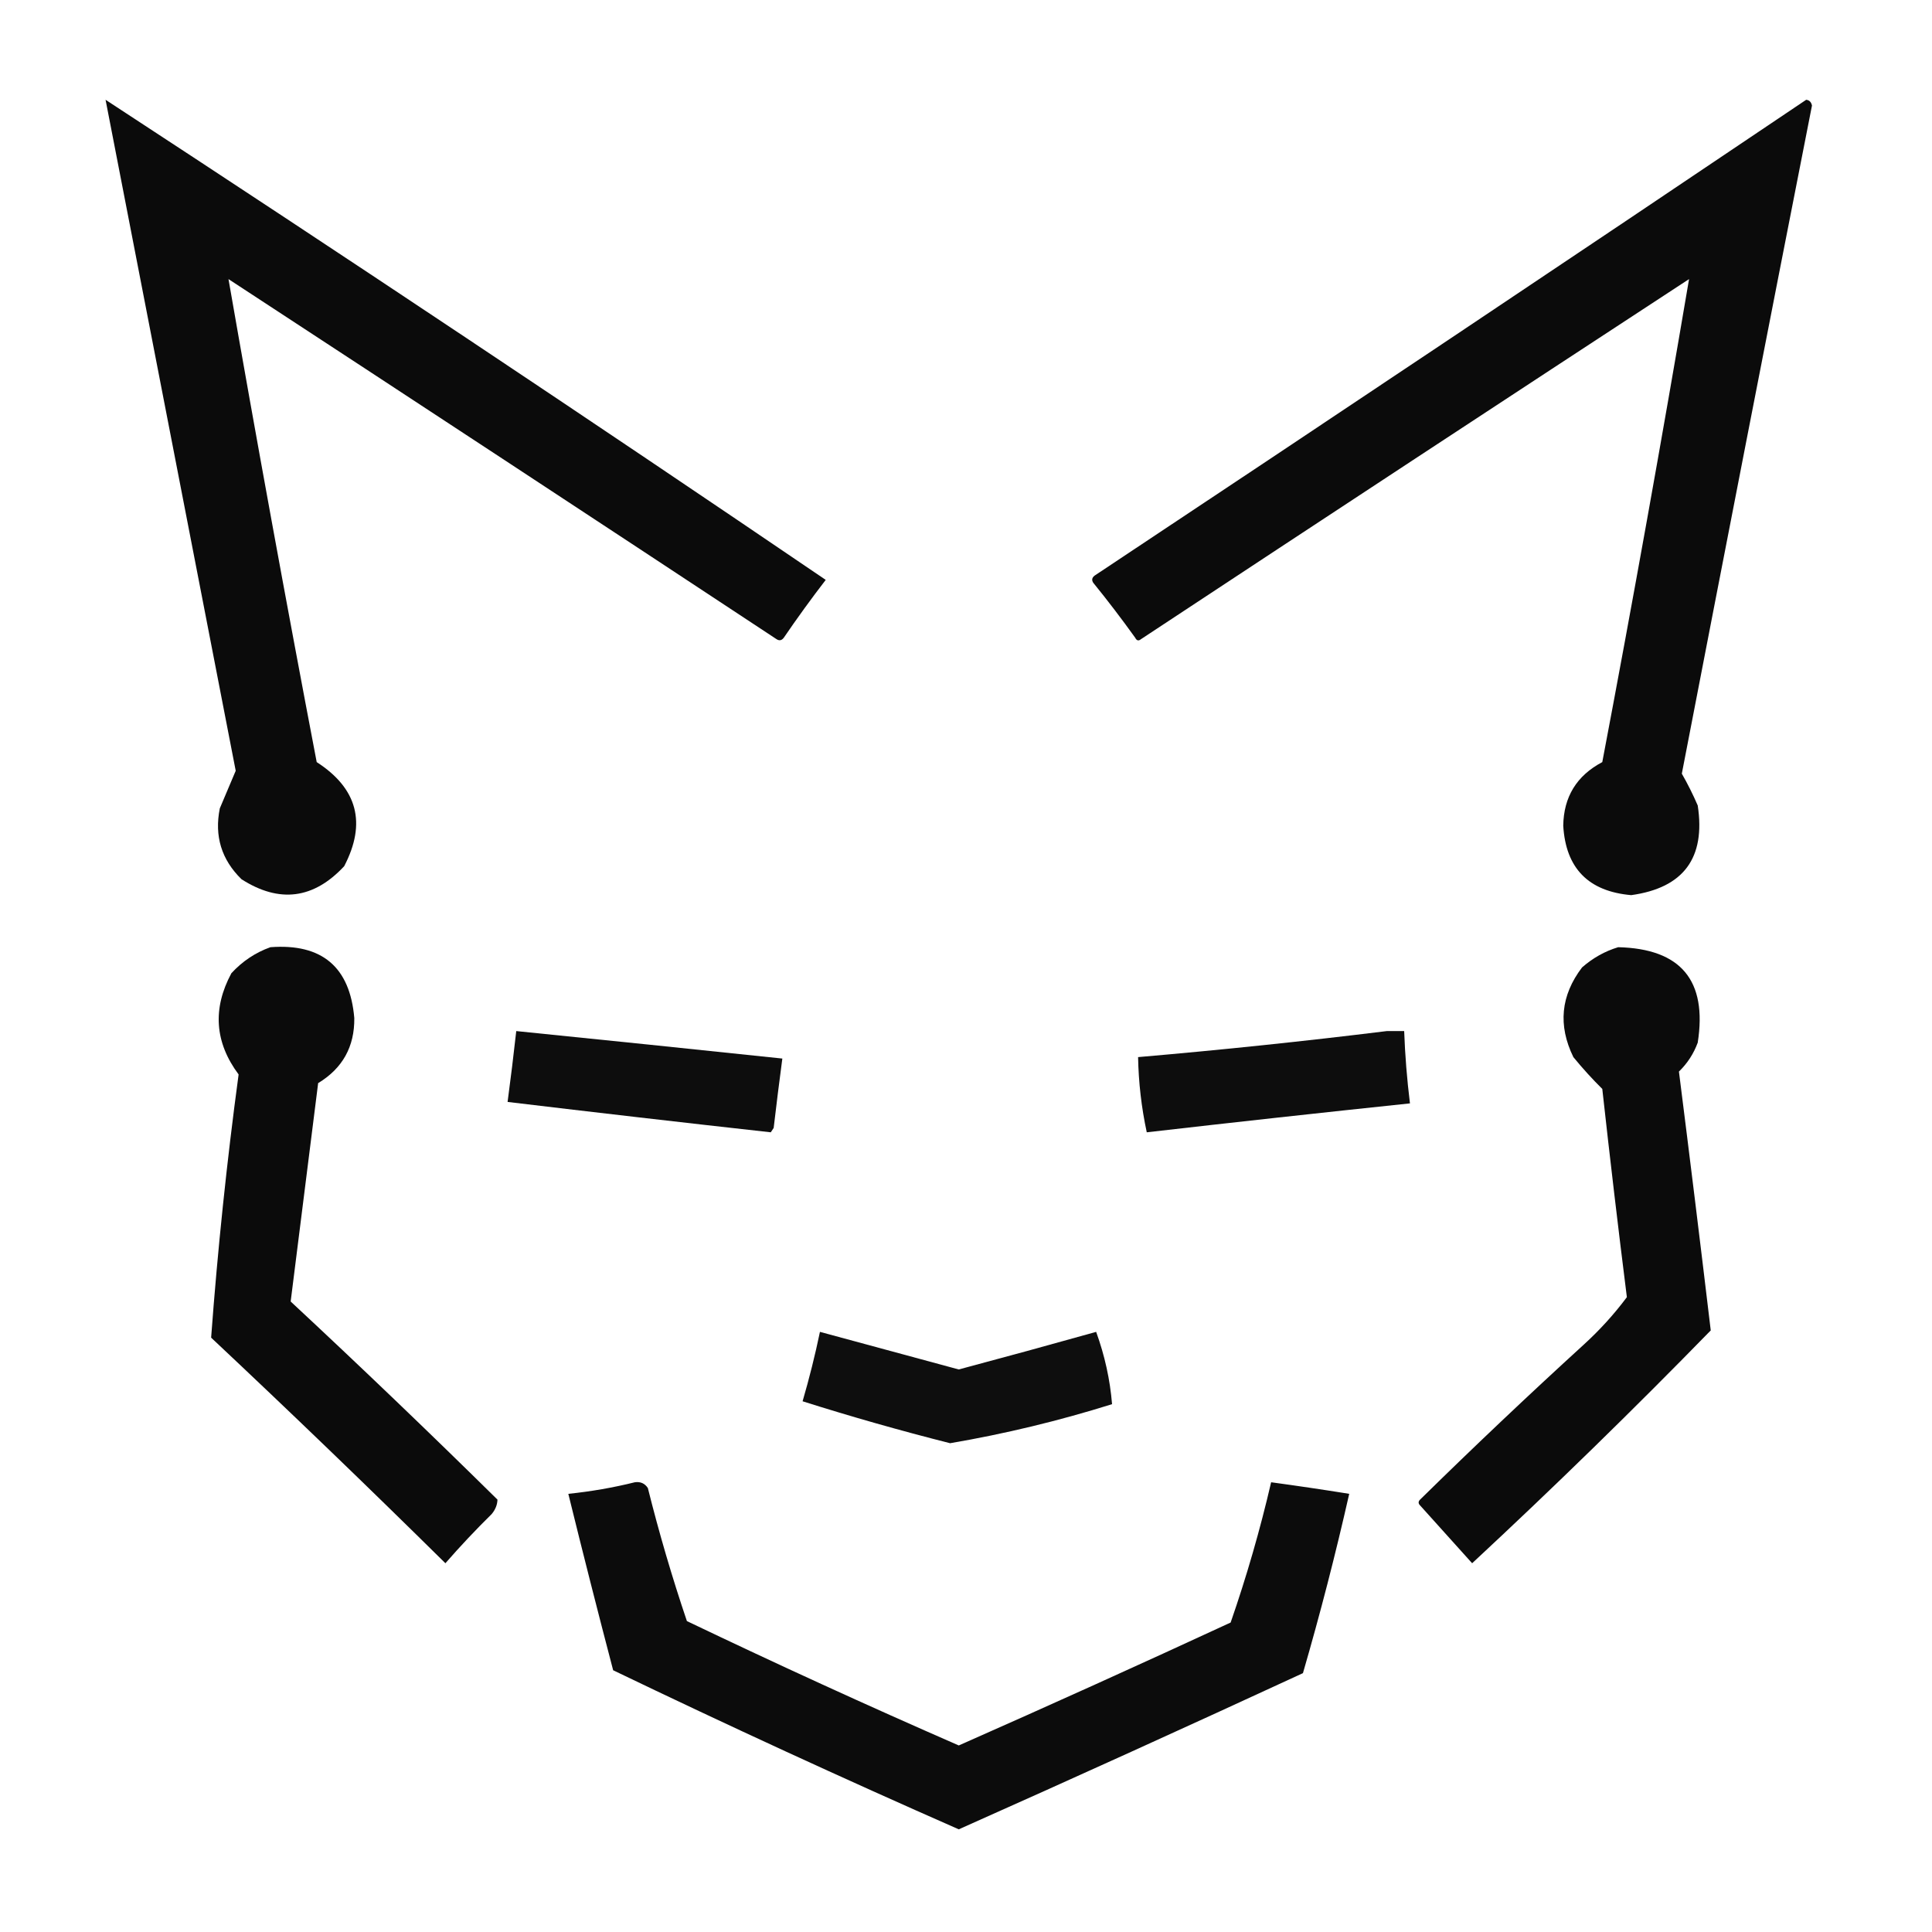
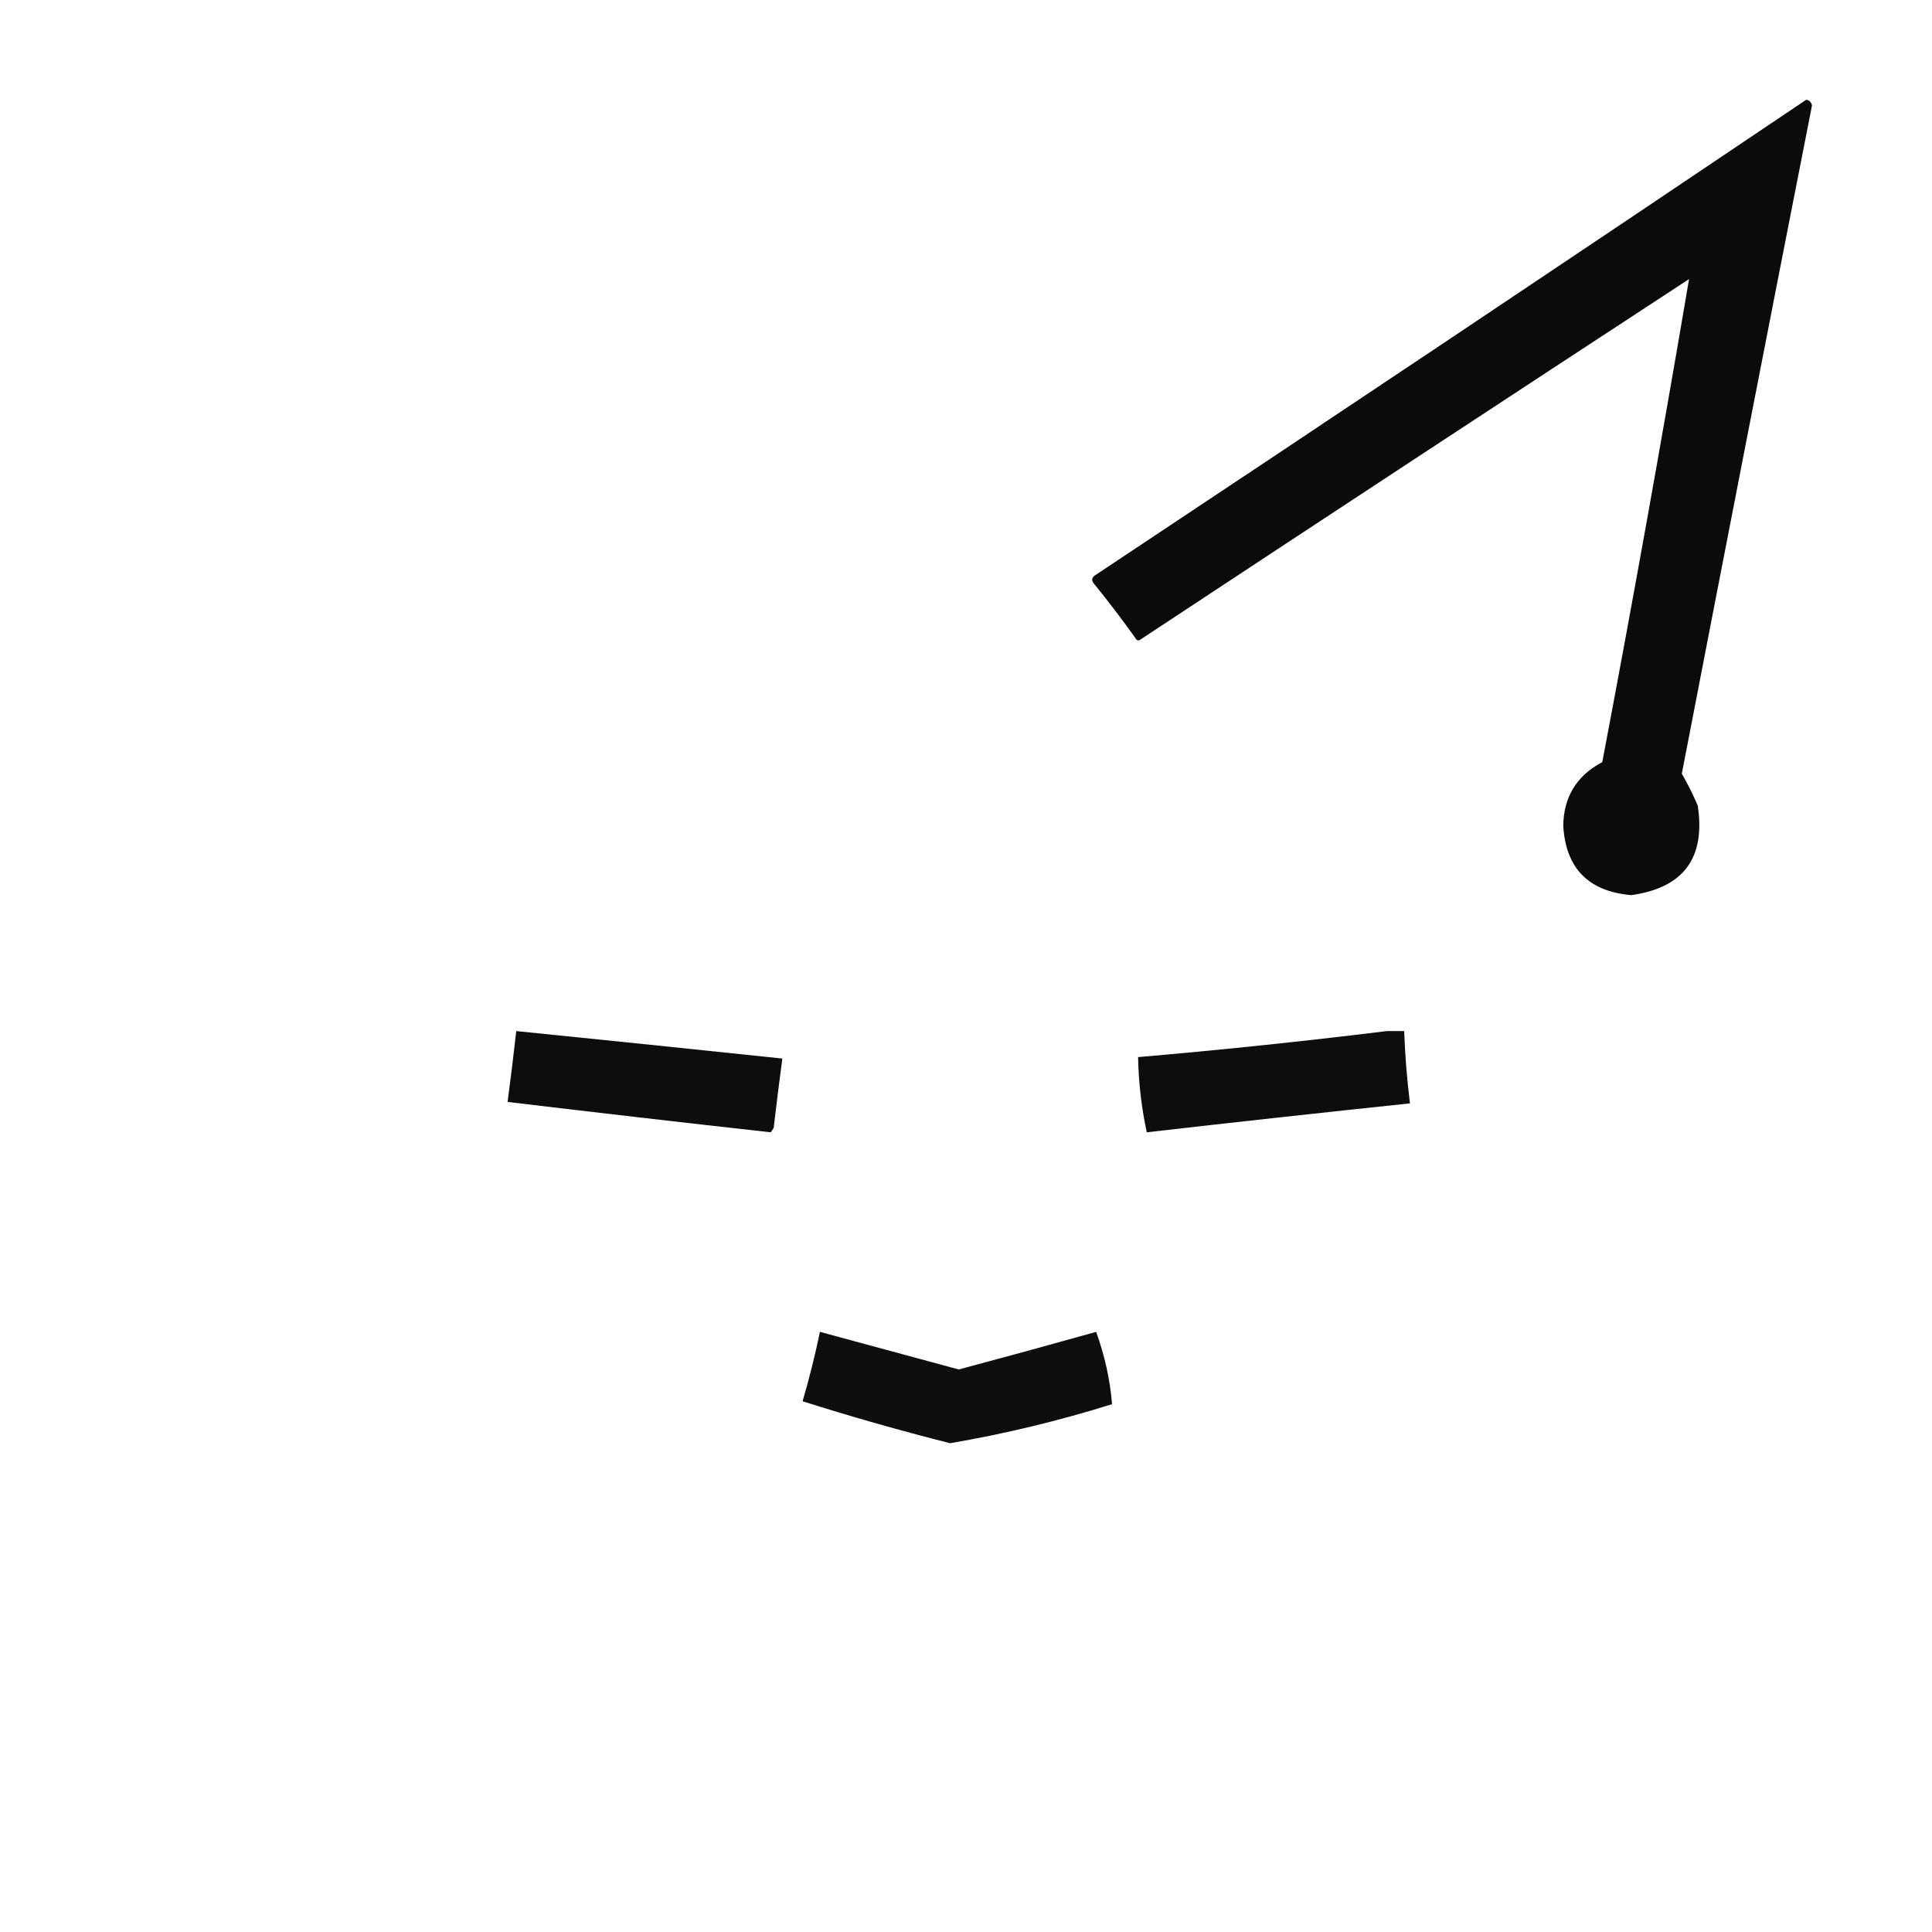
<svg xmlns="http://www.w3.org/2000/svg" version="1.1" width="668px" height="668px" style="shape-rendering:geometricPrecision; text-rendering:geometricPrecision; image-rendering:optimizeQuality; fill-rule:evenodd; clip-rule:evenodd">
  <g>
-     <path style="opacity:0.956" fill="#000000" d="M 36.5,34.5 C 119.95,89.066 202.95,144.399 285.5,200.5C 280.473,207.027 275.64,213.693 271,220.5C 270.282,221.451 269.449,221.617 268.5,221C 205.419,179.376 142.252,137.876 79,96.5C 88.701,152.179 98.868,207.845 109.5,263.5C 123.61,272.605 126.776,284.605 119,299.5C 108.411,310.862 96.577,312.362 83.5,304C 76.576,297.226 74.076,289.06 76,279.5C 77.863,275.116 79.696,270.783 81.5,266.5C 66.497,189.147 51.497,111.813 36.5,34.5 Z" />
-   </g>
+     </g>
  <g>
    <path style="opacity:0.955" fill="#000000" d="M 624.5,34.5 C 625.586,34.62 626.253,35.287 626.5,36.5C 611.372,113.476 596.372,190.476 581.5,267.5C 583.53,271.041 585.363,274.708 587,278.5C 589.765,296.654 582.098,306.987 564,309.5C 549.206,308.207 541.373,300.207 540.5,285.5C 540.649,275.514 545.149,268.18 554,263.5C 564.55,207.864 574.55,152.198 584,96.5C 520.748,137.876 457.581,179.376 394.5,221C 393.668,221.688 393.002,221.521 392.5,220.5C 387.858,214.024 383.025,207.691 378,201.5C 377.383,200.551 377.549,199.718 378.5,199C 460.738,144.391 542.738,89.558 624.5,34.5 Z" />
  </g>
  <g>
-     <path style="opacity:0.956" fill="#000000" d="M 93.5,327.5 C 111.325,326.166 120.992,334.333 122.5,352C 122.615,361.884 118.448,369.384 110,374.5C 106.829,399.712 103.662,424.878 100.5,450C 124.637,472.469 148.47,495.302 172,518.5C 171.956,520.279 171.289,521.945 170,523.5C 164.435,528.976 159.102,534.642 154,540.5C 127.304,514.136 100.304,488.136 73,462.5C 75.248,432.099 78.415,401.765 82.5,371.5C 74.251,360.431 73.418,348.764 80,336.5C 83.826,332.348 88.326,329.348 93.5,327.5 Z" />
-   </g>
+     </g>
  <g>
-     <path style="opacity:0.955" fill="#000000" d="M 559.5,327.5 C 581.194,328.029 590.361,339.029 587,360.5C 585.58,364.345 583.413,367.678 580.5,370.5C 584.275,400.309 587.942,430.142 591.5,460C 564.675,487.492 537.175,514.325 509,540.5C 503,533.833 497,527.167 491,520.5C 490.333,519.833 490.333,519.167 491,518.5C 509.531,500.301 528.364,482.468 547.5,465C 553.084,459.921 558.084,454.421 562.5,448.5C 559.484,424.527 556.651,400.527 554,376.5C 550.525,373.065 547.192,369.398 544,365.5C 538.634,354.52 539.634,344.186 547,334.5C 550.739,331.219 554.905,328.885 559.5,327.5 Z" />
-   </g>
+     </g>
  <g>
    <path style="opacity:0.949" fill="#000000" d="M 178.5,356.5 C 209.166,359.6 239.833,362.767 270.5,366C 269.442,373.953 268.442,381.953 267.5,390C 267.167,390.5 266.833,391 266.5,391.5C 236.151,388.132 205.818,384.632 175.5,381C 176.588,372.871 177.588,364.704 178.5,356.5 Z" />
  </g>
  <g>
    <path style="opacity:0.949" fill="#000000" d="M 479.5,356.5 C 481.5,356.5 483.5,356.5 485.5,356.5C 485.806,364.868 486.473,373.201 487.5,381.5C 457.142,384.688 426.809,388.021 396.5,391.5C 394.661,382.944 393.661,374.278 393.5,365.5C 422.363,363.014 451.03,360.014 479.5,356.5 Z" />
  </g>
  <g>
    <path style="opacity:0.944" fill="#000000" d="M 283.5,460.5 C 299.465,464.825 315.465,469.159 331.5,473.5C 347.389,469.258 363.222,464.924 379,460.5C 381.983,468.745 383.816,477.079 384.5,485.5C 366.069,491.275 347.402,495.775 328.5,499C 311.295,494.651 294.295,489.817 277.5,484.5C 279.817,476.565 281.817,468.565 283.5,460.5 Z" />
  </g>
  <g>
-     <path style="opacity:0.952" fill="#000000" d="M 219.5,512.5 C 221.451,512.227 222.951,512.893 224,514.5C 227.884,530.042 232.384,545.375 237.5,560.5C 268.6,575.384 299.933,589.717 331.5,603.5C 362.947,589.61 394.28,575.444 425.5,561C 431.018,545.095 435.685,528.929 439.5,512.5C 448.516,513.725 457.516,515.058 466.5,516.5C 461.794,537.324 456.461,557.99 450.5,578.5C 410.947,596.777 371.281,614.777 331.5,632.5C 291.327,614.829 251.493,596.496 212,577.5C 206.673,557.19 201.506,536.857 196.5,516.5C 204.385,515.687 212.051,514.353 219.5,512.5 Z" />
-   </g>
+     </g>
</svg>